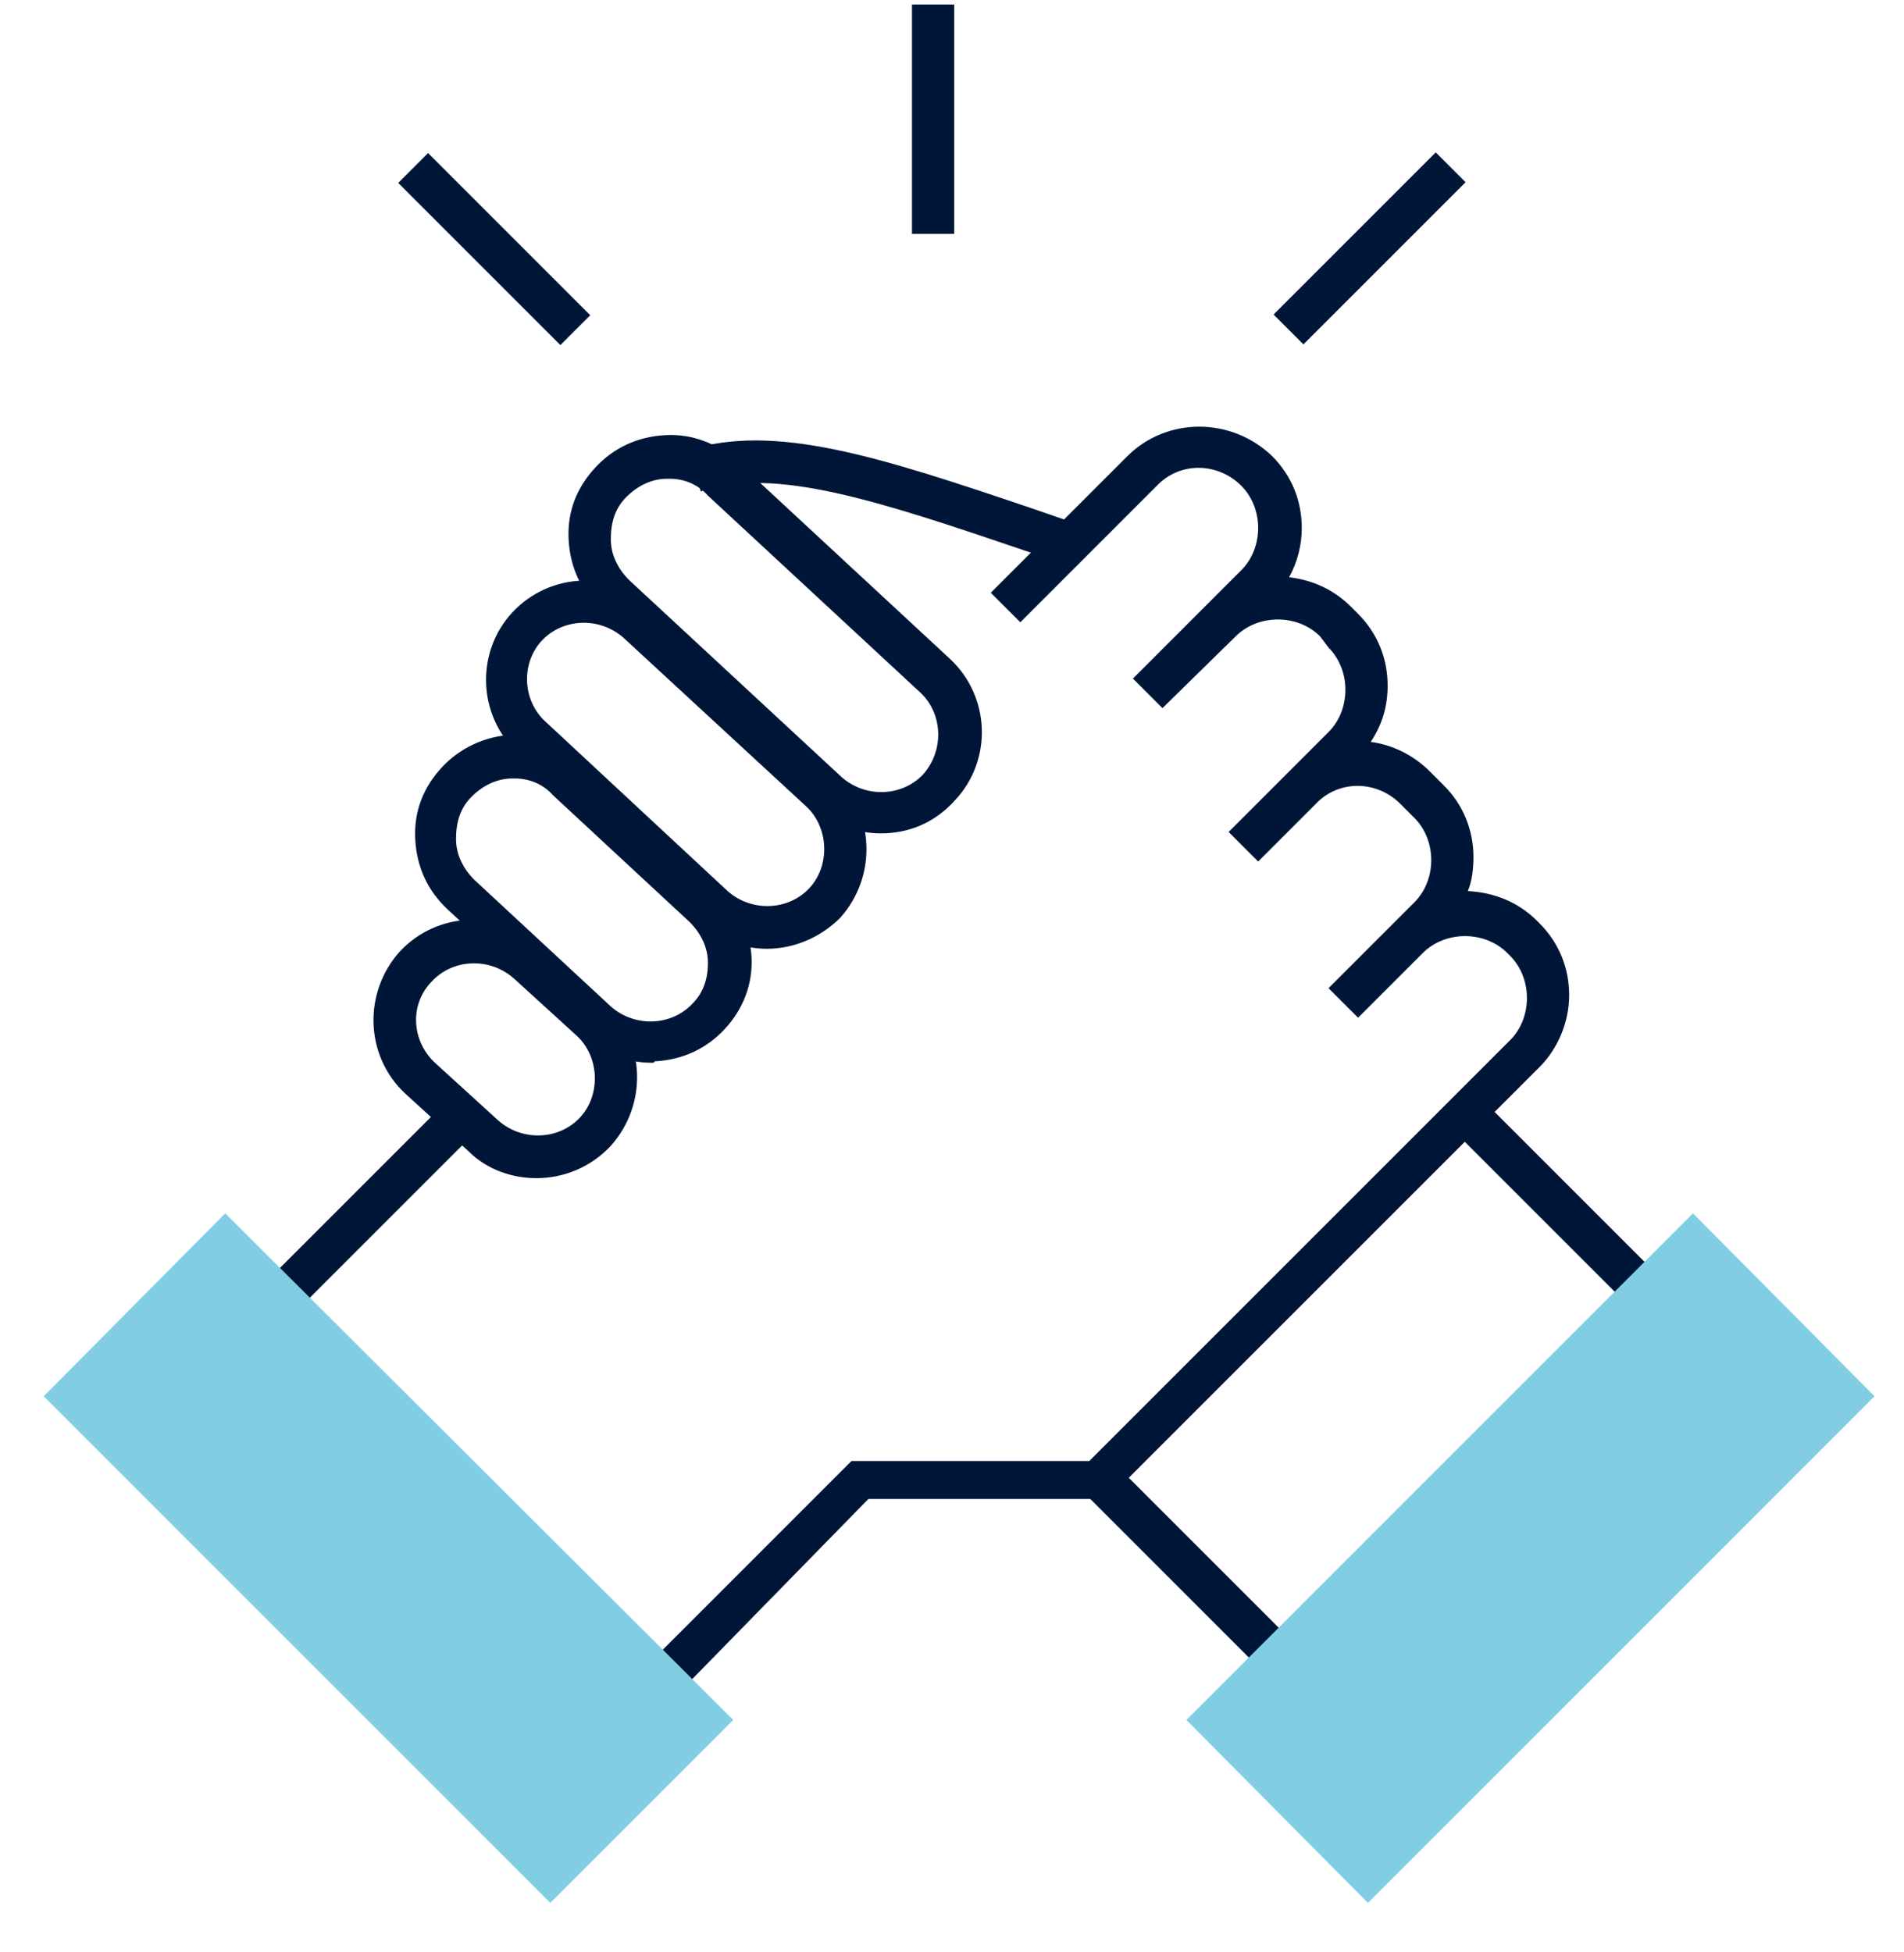
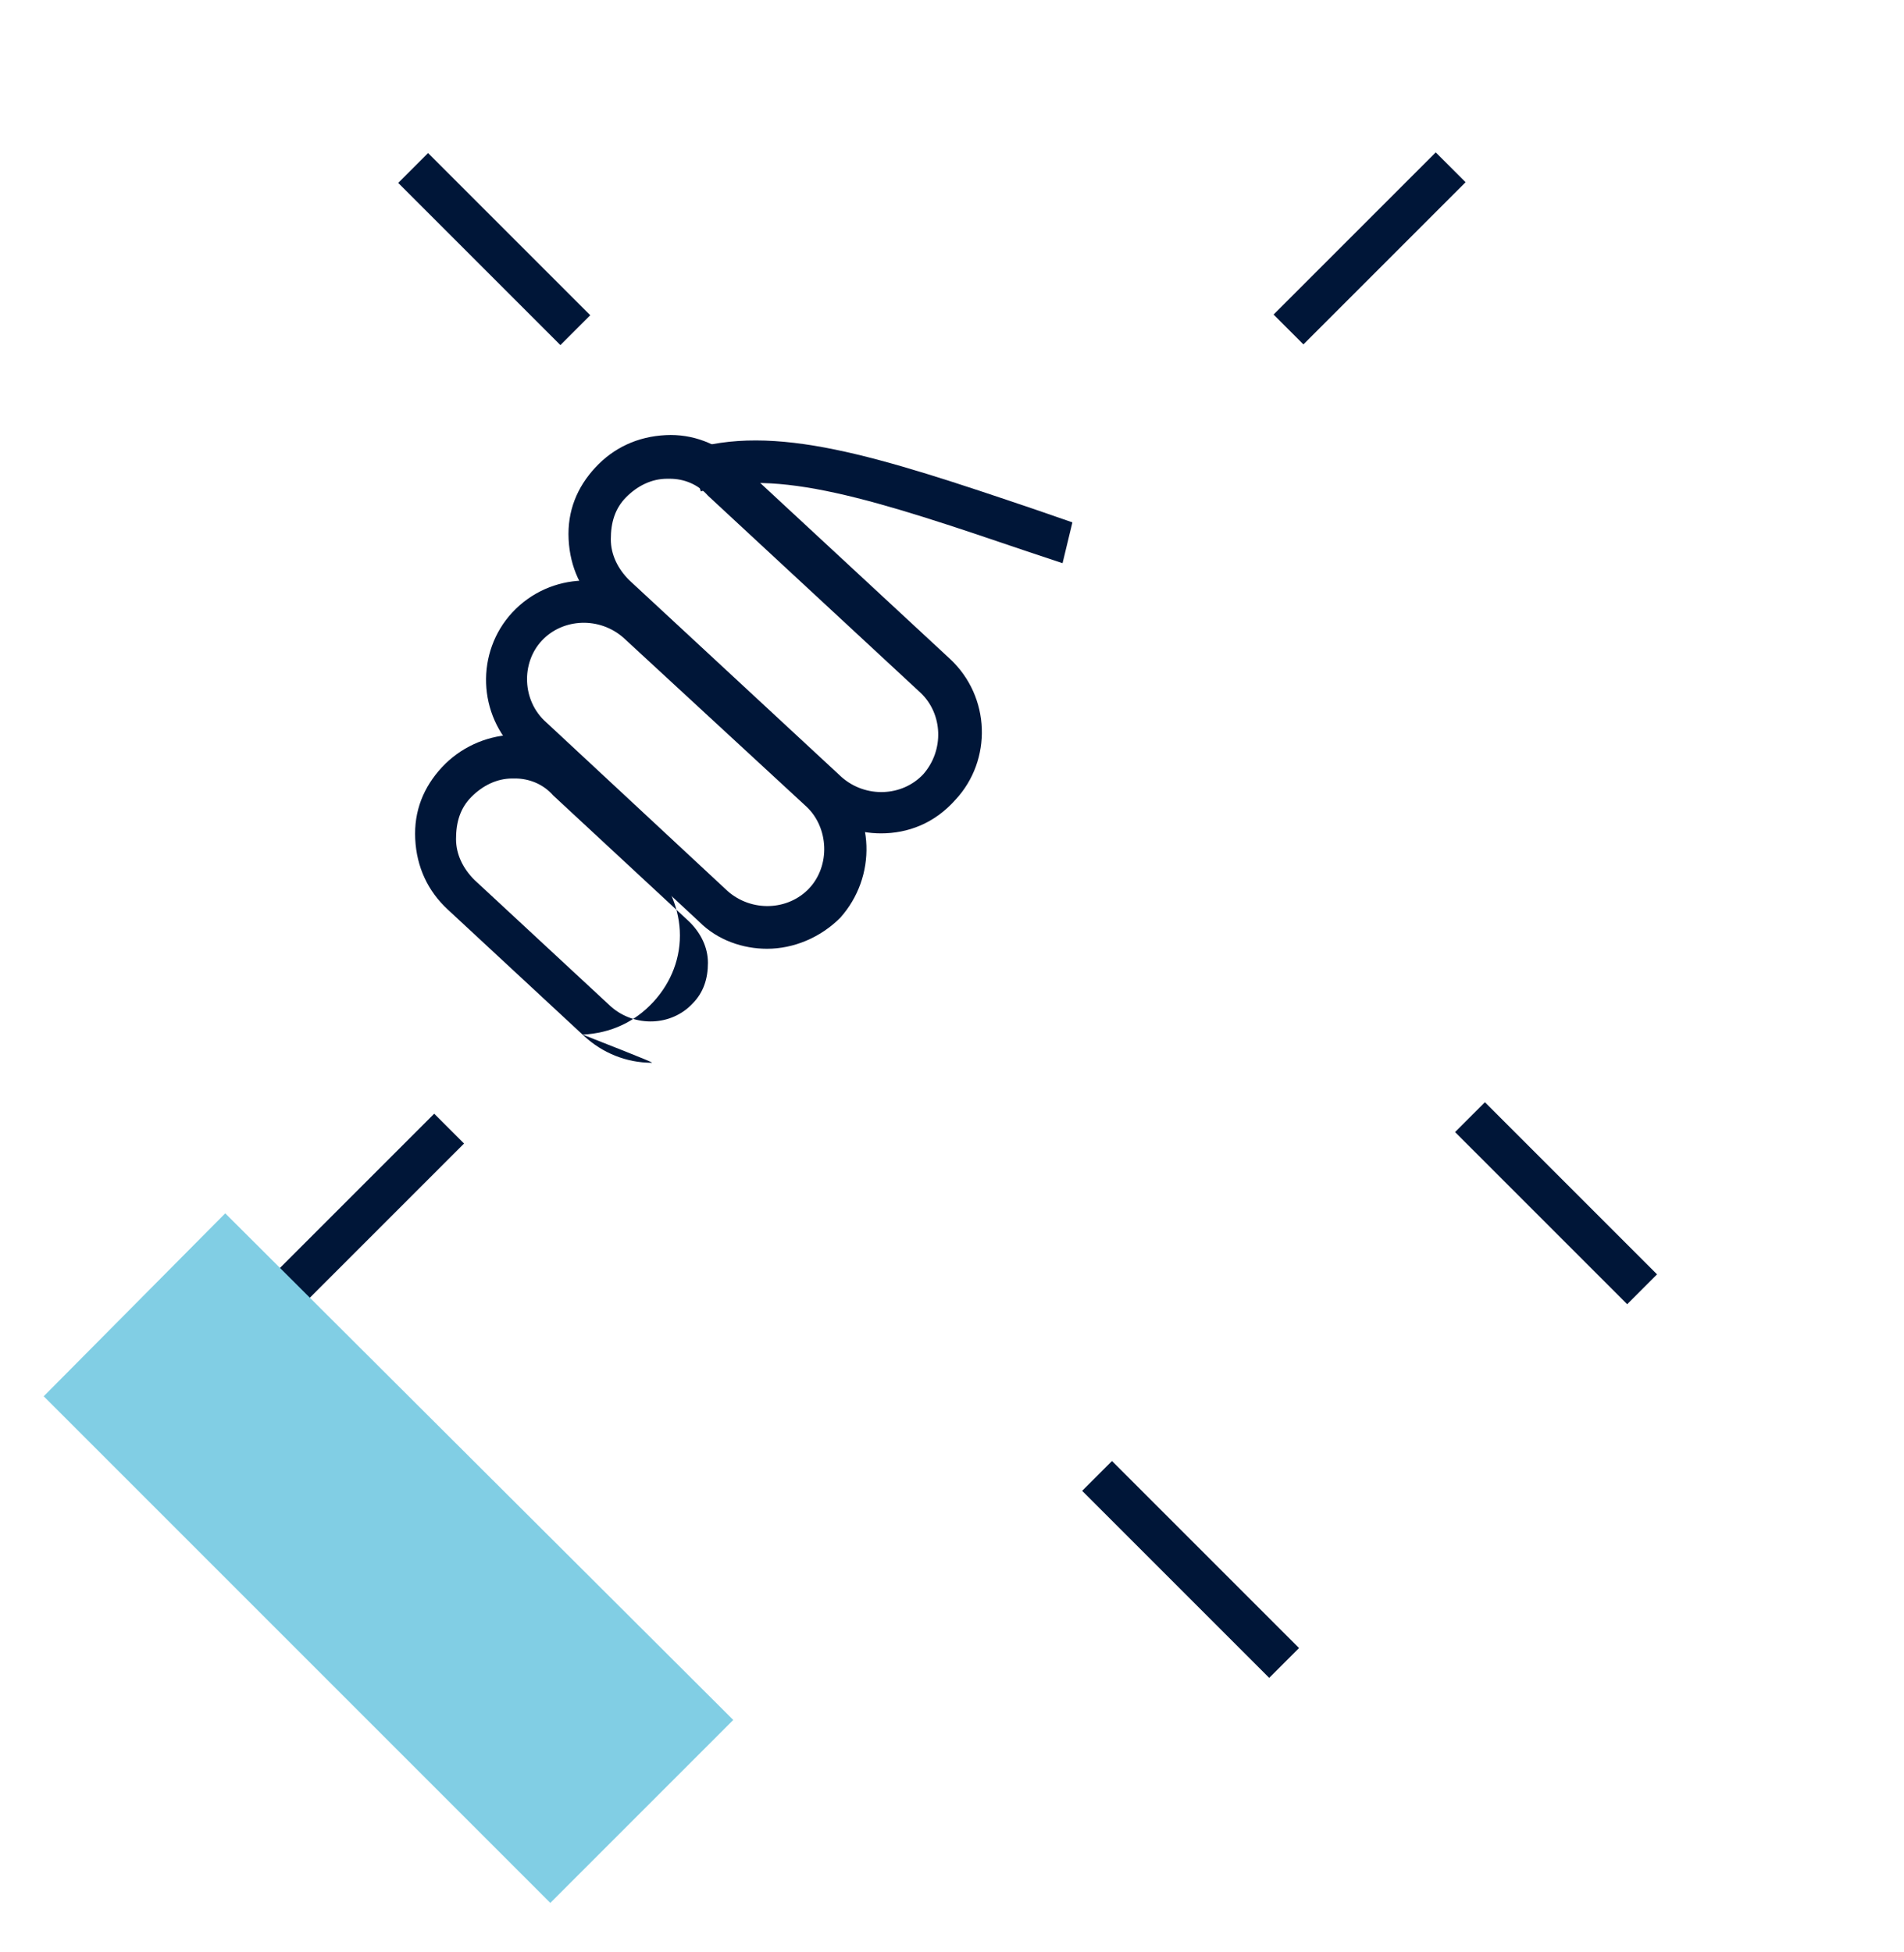
<svg xmlns="http://www.w3.org/2000/svg" version="1.1" id="Layer_2_00000178902941603279023920000013130806600782286464_" x="0px" y="0px" viewBox="0 0 135.3 138.7" style="enable-background:new 0 0 135.3 138.7;" xml:space="preserve">
  <style type="text/css">
	.st0{fill:#001638;}
	.st1{fill-rule:evenodd;clip-rule:evenodd;fill:#81CEE4;}
</style>
  <g id="Layer_1-2">
    <g id="Page-1">
      <g id="Artboard" transform="translate(-1496, -2914)">
        <g id="Group-5" transform="translate(1496.806, 2914.32)">
          <rect x="16.9" y="84.3" transform="matrix(0.707 -0.707 0.707 0.707 -53.307 42.975)" class="st0" width="16.7" height="3" />
-           <path class="st0" d="M47.5,119.9l-2.1-2.1l14.3-14.3h16.9l29.9-29.9c0.8-0.8,1.2-1.9,1.2-3s-0.4-2.2-1.2-3l-0.2-0.2      c-0.8-0.8-1.9-1.2-3-1.2s-2.2,0.4-3,1.2l-4.6,4.6l-2.1-2.1l4.6-4.6l0,0l1.5-1.5c0.8-0.8,1.2-1.9,1.2-3s-0.4-2.2-1.2-3l-1-1      c-1.7-1.7-4.4-1.7-6,0l-4.1,4.1l-2.1-2.1l7.1-7.1c0.8-0.8,1.2-1.9,1.2-3s-0.4-2.2-1.2-3L93,44.9c-0.8-0.8-1.9-1.2-3-1.2      s-2.2,0.4-3,1.2L81.8,50l-2.1-2.1l7.7-7.7c0.8-0.8,1.2-1.9,1.2-3s-0.4-2.2-1.2-3c-1.7-1.7-4.4-1.7-6,0l-9.7,9.7l-2.1-2.1      l9.7-9.7c2.8-2.8,7.4-2.8,10.3,0c1.4,1.4,2.1,3.2,2.1,5.1c0,1.2-0.3,2.4-0.9,3.5c1.7,0.2,3.2,0.9,4.4,2.1l0.5,0.5      c1.4,1.4,2.1,3.2,2.1,5.1c0,1.5-0.4,2.8-1.2,4c1.5,0.2,3,0.9,4.2,2.1l1,1c1.4,1.4,2.1,3.2,2.1,5.1c0,0.8-0.1,1.7-0.4,2.4      c1.9,0.1,3.6,0.8,4.9,2.1l0.2,0.2c1.4,1.4,2.1,3.2,2.1,5.1s-0.8,3.8-2.1,5.1l-30.7,30.7H60.9L47.5,119.9L47.5,119.9z" />
          <rect x="108.3" y="76.5" transform="matrix(0.707 -0.707 0.707 0.707 -28.061 102.609)" class="st0" width="3" height="17.3" />
          <rect x="82.3" y="101.8" transform="matrix(0.707 -0.707 0.707 0.707 -54.066 91.833)" class="st0" width="3" height="18.8" />
-           <path class="st0" d="M37.3,83.4c-1.7,0-3.5-0.6-4.8-1.9L28,77.4c-2.9-2.7-3-7.2-0.4-10.1c2.7-2.9,7.2-3,10.1-0.4l4.5,4.1      c2.9,2.7,3,7.2,0.4,10.1C41.2,82.6,39.3,83.4,37.3,83.4L37.3,83.4z M30.1,75.2l4.5,4.1c1.7,1.5,4.3,1.4,5.8-0.2s1.4-4.3-0.2-5.8      l-4.5-4.1c-1.7-1.5-4.3-1.4-5.8,0.2C28.3,71,28.4,73.6,30.1,75.2L30.1,75.2z" />
-           <path class="st0" d="M45.5,75.2c-1.8,0-3.5-0.7-4.8-1.9l-9.7-9c-1.4-1.3-2.2-3-2.3-5s0.6-3.7,1.9-5.1s3.1-2.2,4.9-2.3      c1.9-0.1,3.7,0.6,5.1,1.9l9.7,9c1.4,1.3,2.2,3.1,2.3,4.9c0.1,1.9-0.6,3.7-1.9,5.1s-3,2.2-5,2.3C45.7,75.2,45.6,75.2,45.5,75.2      L45.5,75.2z M35.8,55c0,0-0.1,0-0.2,0c-1.1,0-2.1,0.5-2.9,1.3s-1.1,1.8-1.1,3c0,1.1,0.5,2.1,1.3,2.9l9.7,9      c1.7,1.5,4.3,1.4,5.8-0.2c0.8-0.8,1.1-1.8,1.1-2.9s-0.5-2.1-1.3-2.9l-9.7-9C37.8,55.4,36.8,55,35.8,55L35.8,55z" />
+           <path class="st0" d="M45.5,75.2c-1.8,0-3.5-0.7-4.8-1.9l-9.7-9c-1.4-1.3-2.2-3-2.3-5s0.6-3.7,1.9-5.1s3.1-2.2,4.9-2.3      l9.7,9c1.4,1.3,2.2,3.1,2.3,4.9c0.1,1.9-0.6,3.7-1.9,5.1s-3,2.2-5,2.3C45.7,75.2,45.6,75.2,45.5,75.2      L45.5,75.2z M35.8,55c0,0-0.1,0-0.2,0c-1.1,0-2.1,0.5-2.9,1.3s-1.1,1.8-1.1,3c0,1.1,0.5,2.1,1.3,2.9l9.7,9      c1.7,1.5,4.3,1.4,5.8-0.2c0.8-0.8,1.1-1.8,1.1-2.9s-0.5-2.1-1.3-2.9l-9.7-9C37.8,55.4,36.8,55,35.8,55L35.8,55z" />
          <path class="st0" d="M53.7,67.1c-1.7,0-3.5-0.6-4.8-1.9l-12.9-12c-2.9-2.7-3-7.2-0.4-10c2.7-2.9,7.2-3,10-0.4l12.9,12      c2.9,2.7,3,7.2,0.4,10.1C57.5,66.3,55.6,67.1,53.7,67.1z M38,51l12.9,12c1.7,1.5,4.3,1.4,5.8-0.2s1.4-4.3-0.2-5.8L43.5,45      c-1.7-1.5-4.3-1.4-5.8,0.2S36.3,49.5,38,51L38,51z" />
          <path class="st0" d="M61.8,58.9c-1.7,0-3.5-0.6-4.8-1.9L41.9,43c-1.4-1.3-2.2-3-2.3-5s0.6-3.7,1.9-5.1s3-2.2,5-2.3      c1.9-0.1,3.7,0.6,5.1,1.9l15.1,14c2.9,2.7,3,7.2,0.4,10C65.6,58.2,63.7,58.9,61.8,58.9L61.8,58.9z M46.8,33.7c0,0-0.1,0-0.2,0      c-1.1,0-2.1,0.5-2.9,1.3s-1.1,1.8-1.1,3c0,1.1,0.5,2.1,1.3,2.9l15.1,14c1.7,1.5,4.3,1.4,5.8-0.2c1.5-1.7,1.4-4.3-0.2-5.8      l-15.1-14C48.8,34.1,47.8,33.7,46.8,33.7L46.8,33.7z" />
          <path class="st0" d="M74.7,39.7L72,38.8c-10.3-3.5-17.8-6-23-4.2l-1-2.9c6.2-2,13.6,0.4,24.8,4.2l2.6,0.9L74.7,39.7L74.7,39.7z" />
-           <rect x="64" y="0" class="st0" width="3" height="16.3" />
          <rect x="88.4" y="15.8" transform="matrix(0.707 -0.707 0.707 0.707 16.025 73.36)" class="st0" width="16.3" height="3" />
          <rect x="32.8" y="9.2" transform="matrix(0.707 -0.707 0.707 0.707 -2.202 29.363)" class="st0" width="3" height="16.3" />
-           <polygon id="Fill-48" class="st1" points="83.5,121.9 119.5,85.9 132.4,98.9 96.4,134.9     " />
          <polygon id="Fill-48_00000063602384149280925970000016638760875936556479_" class="st1" points="38.3,134.9 2.3,98.9 15.2,85.9       51.3,121.9     " />
        </g>
      </g>
    </g>
  </g>
</svg>